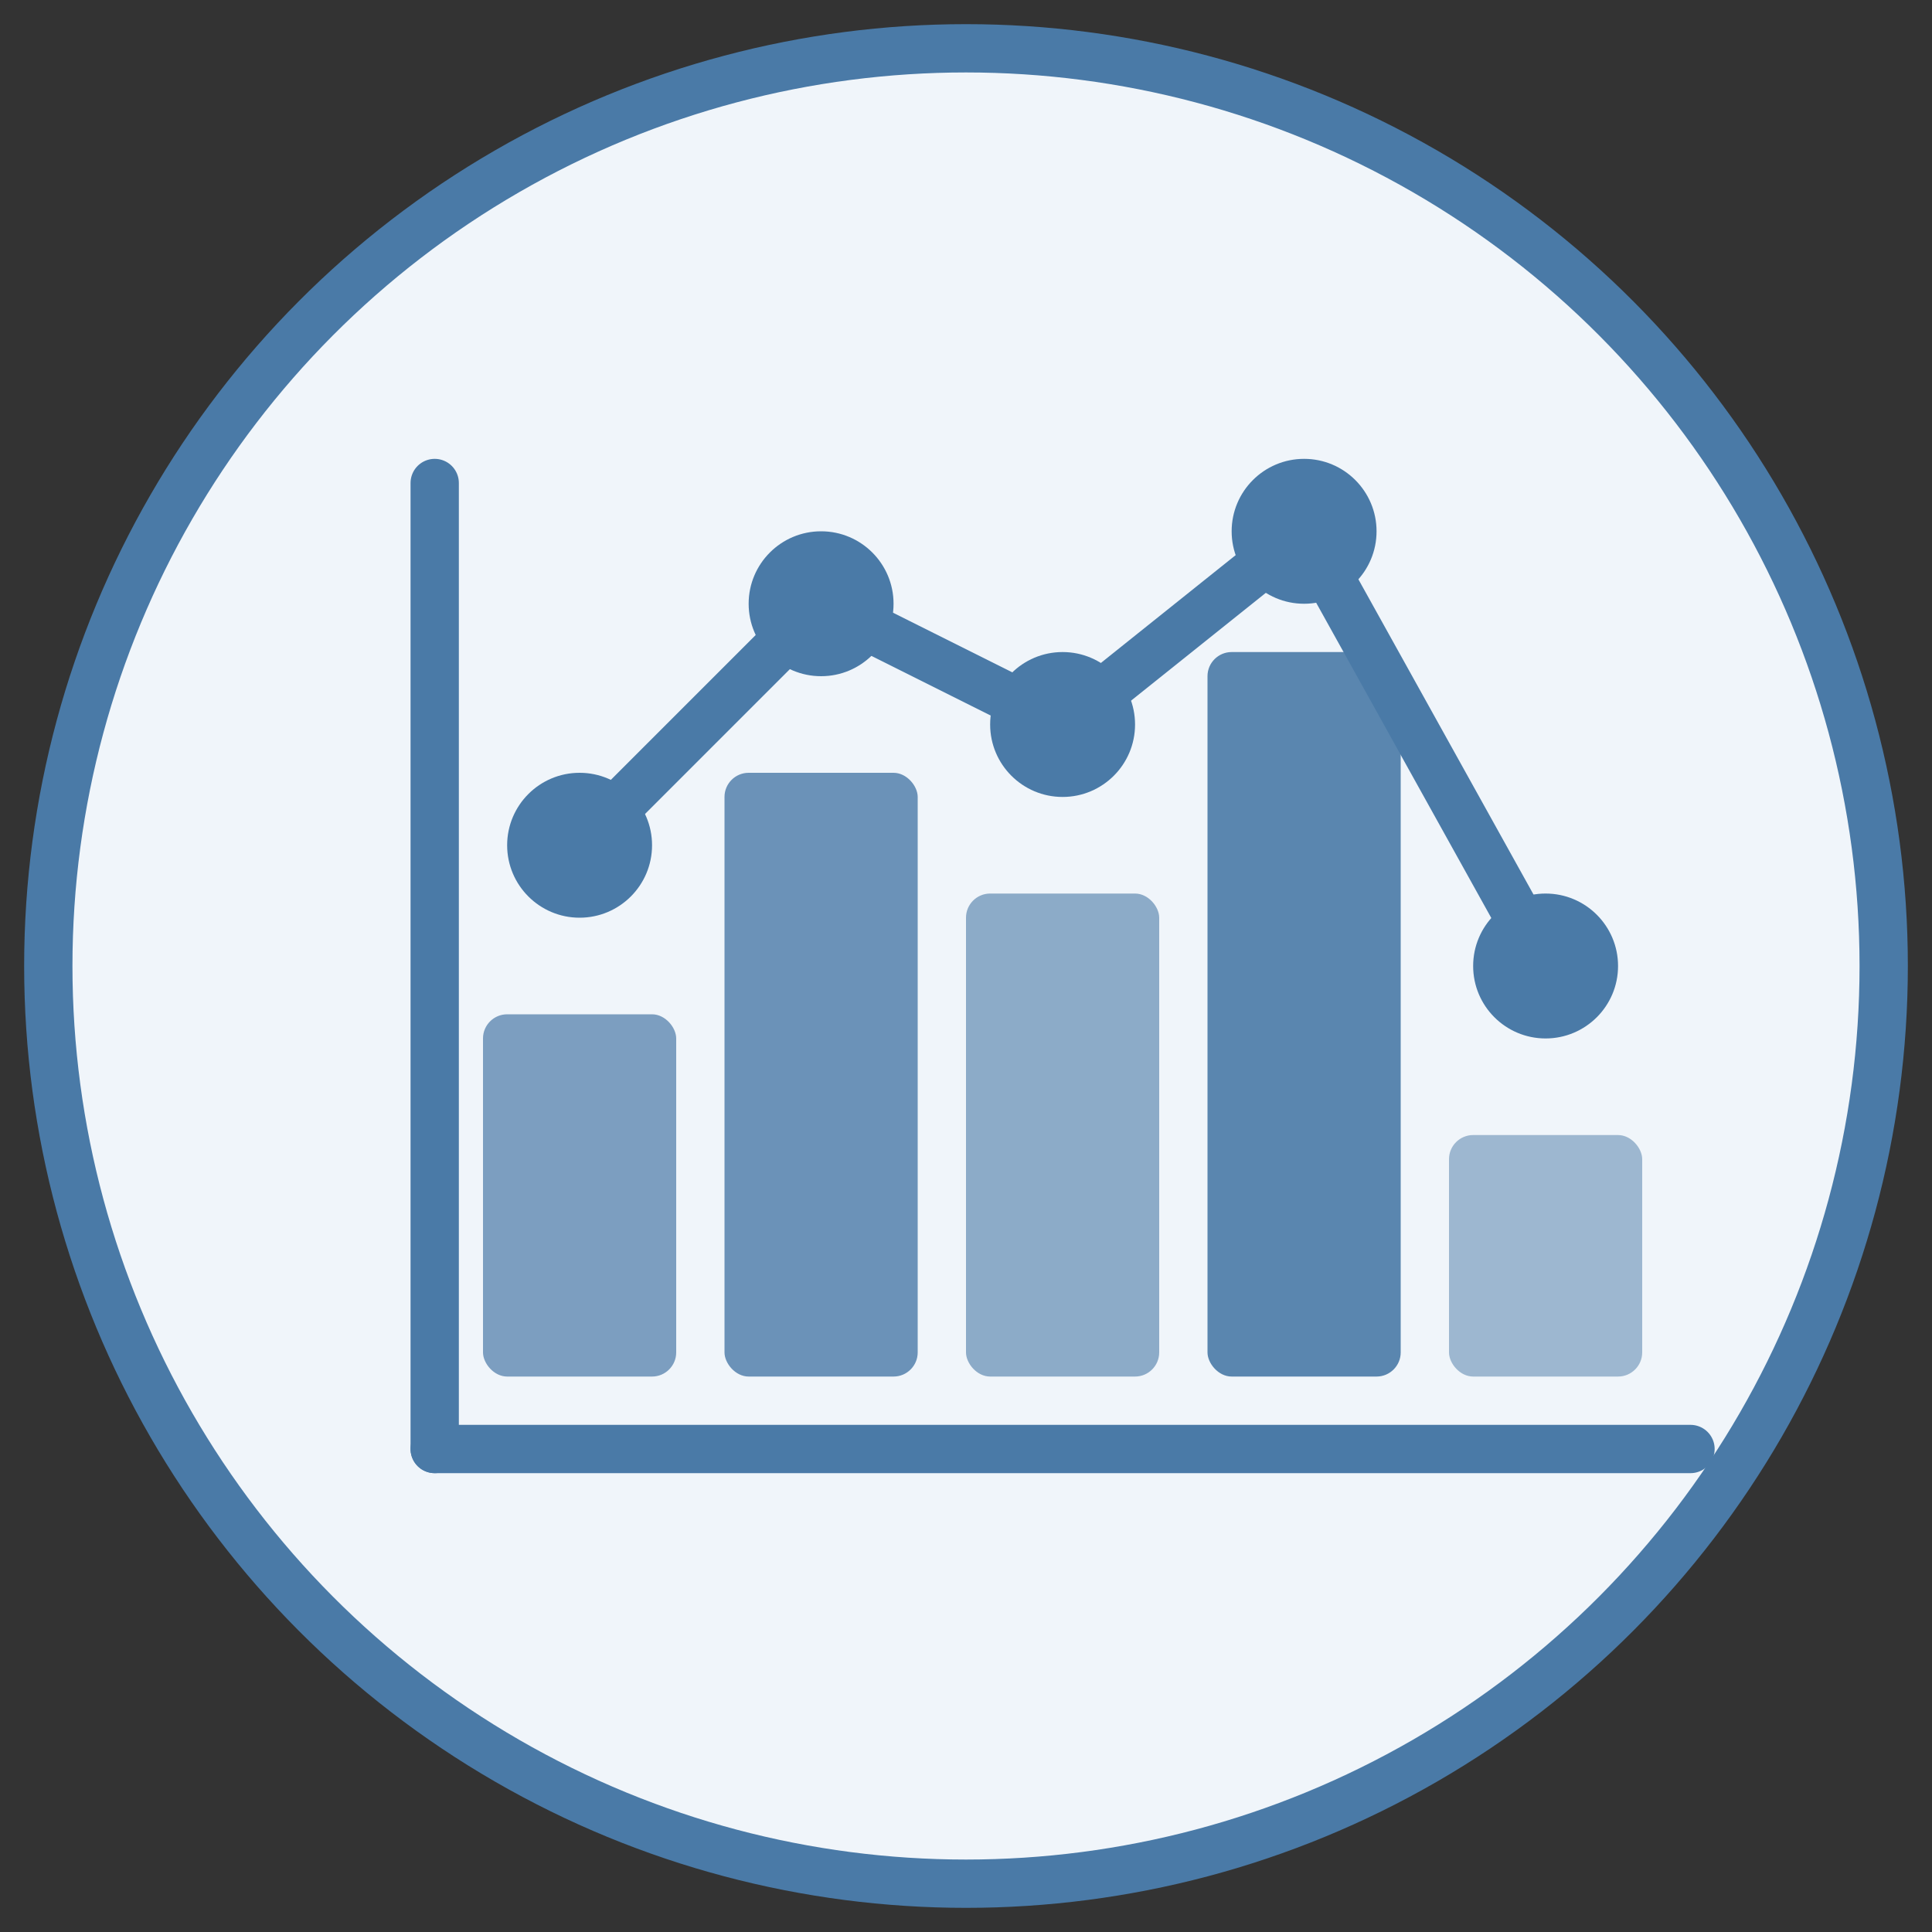
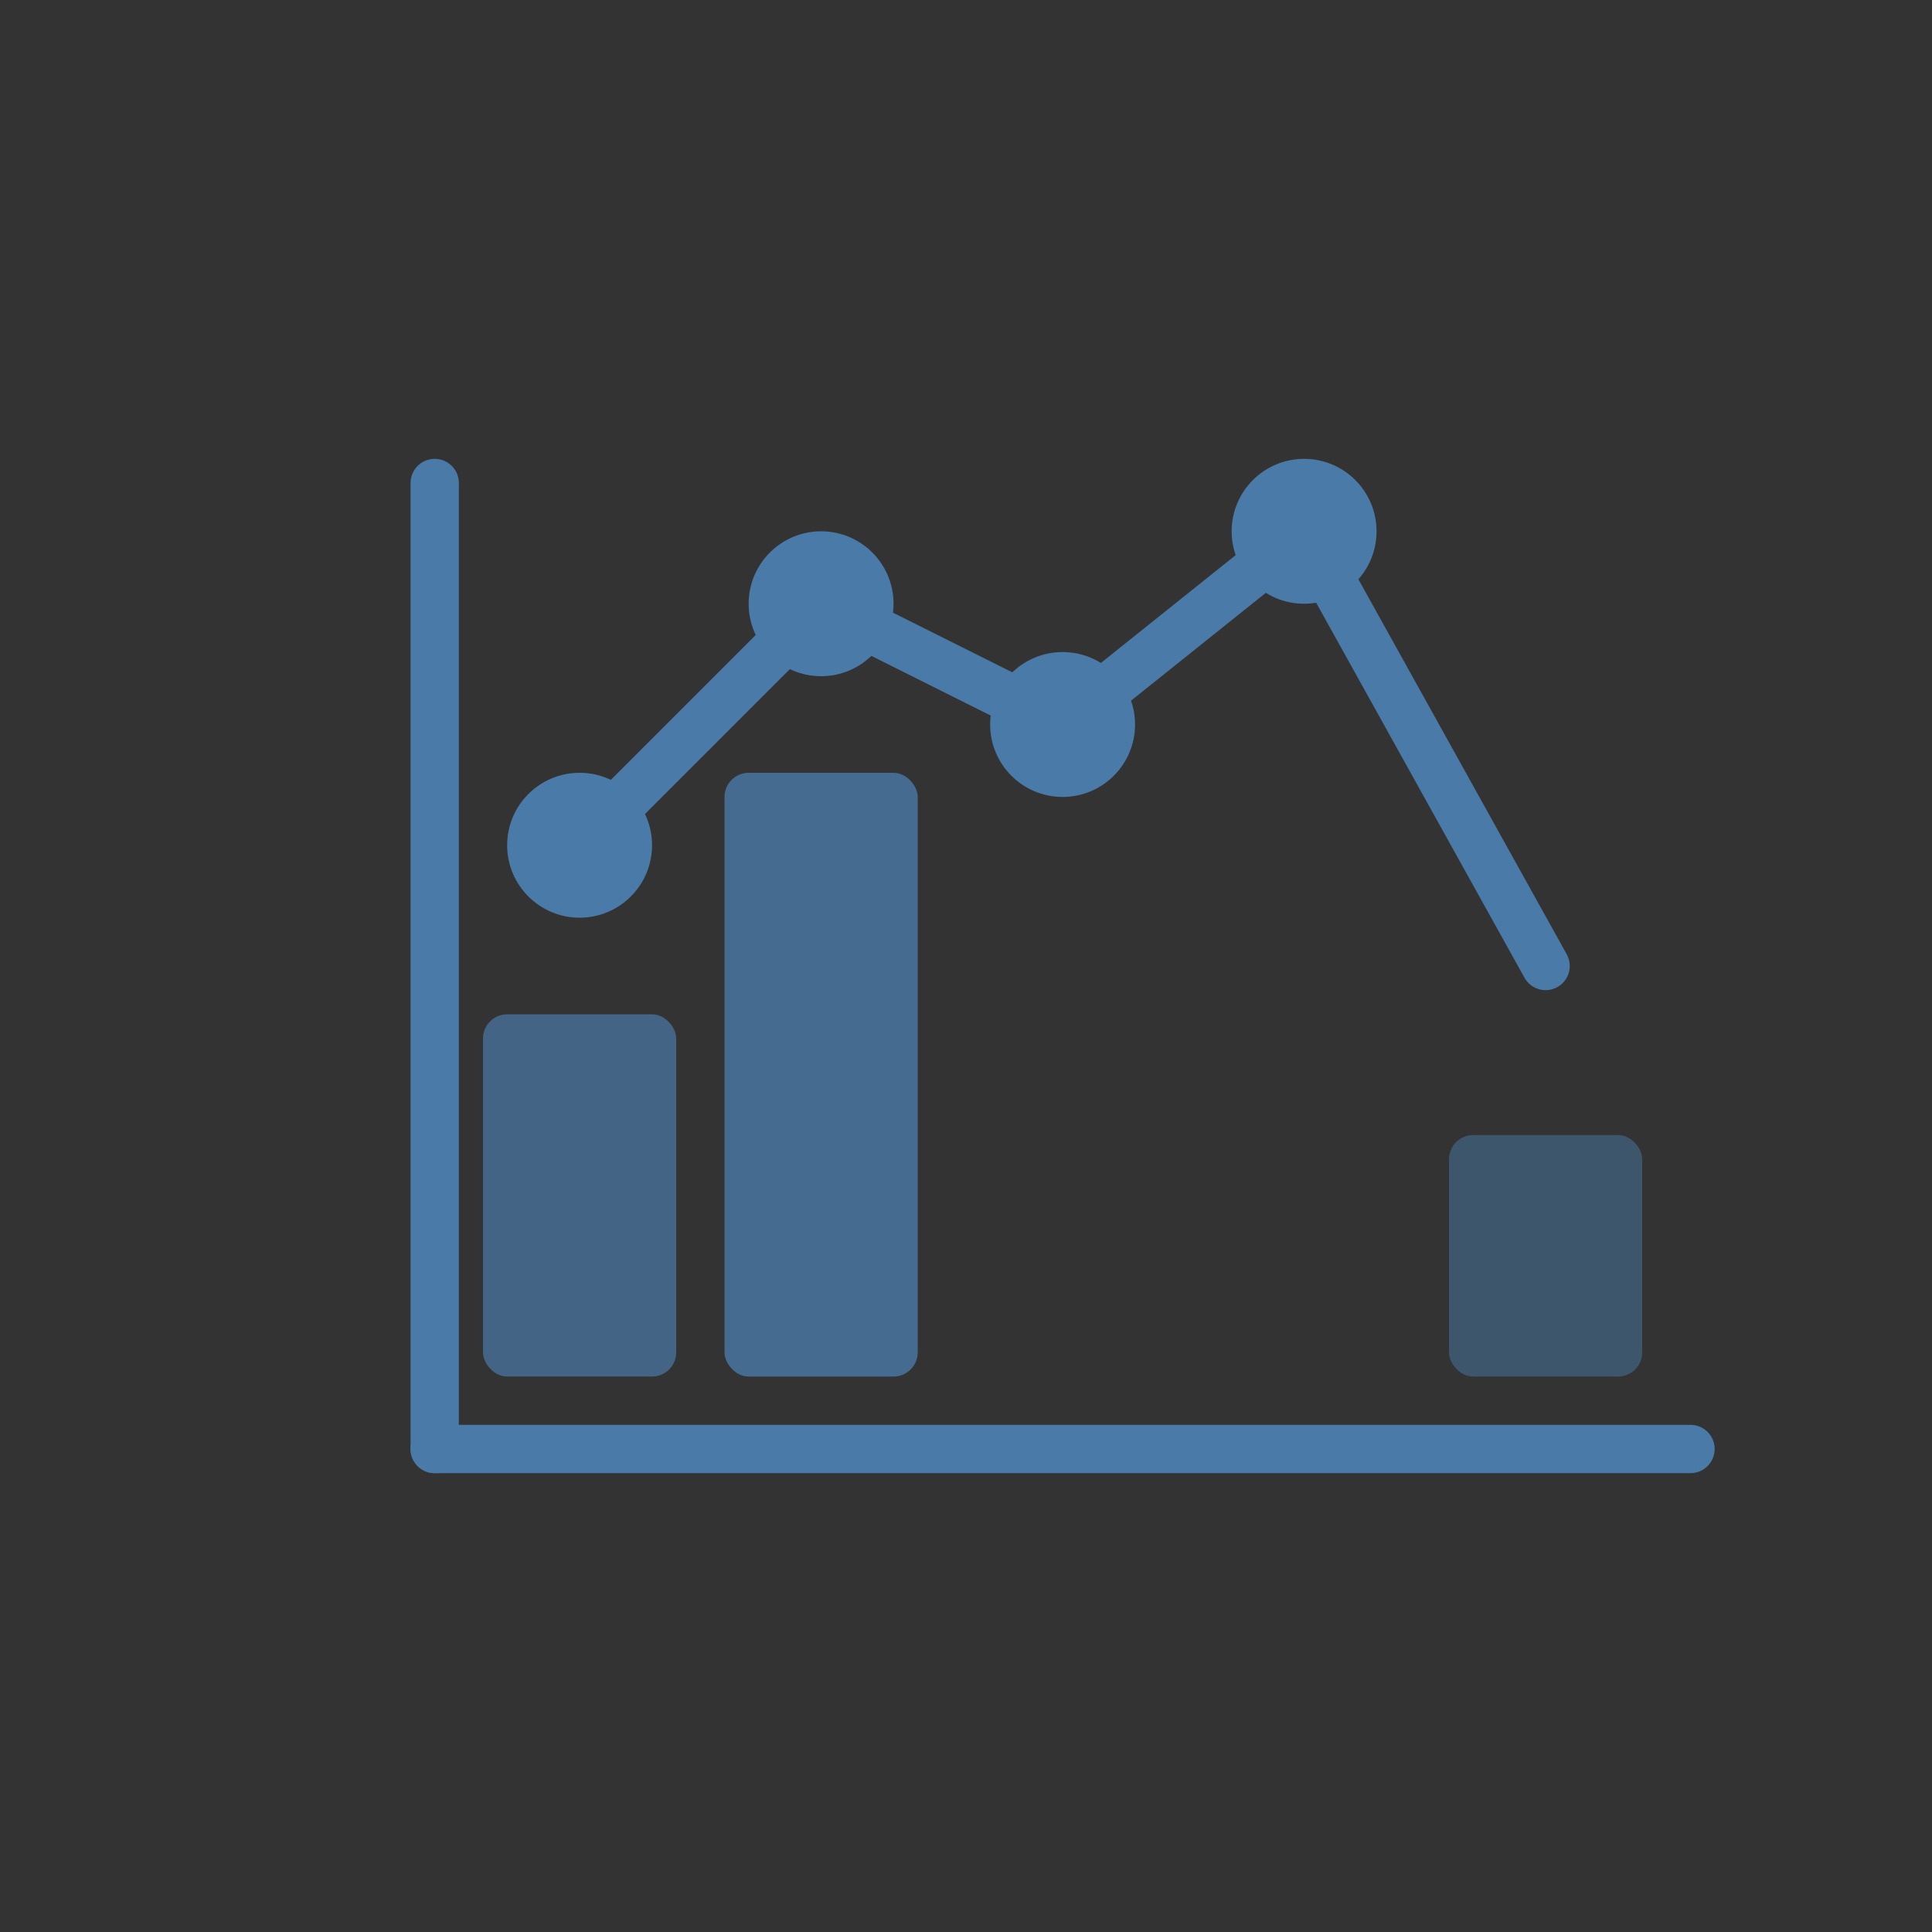
<svg xmlns="http://www.w3.org/2000/svg" width="80" height="80" viewBox="0 0 80 80">
  <rect x="0" y="0" width="80" height="80" fill="#333333" stroke="none" />
-   <circle cx="40" cy="40" r="38" fill="#f0f5fa" stroke="#4a7aa7" stroke-width="2" />
  <g transform="translate(18, 20)">
    <rect x="2" y="22" width="8" height="15" rx="1" ry="1" fill="#4a7aa7" opacity="0.7" />
    <rect x="12" y="12" width="8" height="25" rx="1" ry="1" fill="#4a7aa7" opacity="0.8" />
-     <rect x="22" y="17" width="8" height="20" rx="1" ry="1" fill="#4a7aa7" opacity="0.6" />
-     <rect x="32" y="7" width="8" height="30" rx="1" ry="1" fill="#4a7aa7" opacity="0.9" />
    <rect x="42" y="27" width="8" height="10" rx="1" ry="1" fill="#4a7aa7" opacity="0.5" />
    <line x1="0" y1="40" x2="52" y2="40" stroke="#4a7aa7" stroke-width="2" stroke-linecap="round" />
    <line x1="0" y1="0" x2="0" y2="40" stroke="#4a7aa7" stroke-width="2" stroke-linecap="round" />
    <circle cx="6" cy="15" r="3" fill="#4a7aa7" />
    <circle cx="16" cy="5" r="3" fill="#4a7aa7" />
    <circle cx="26" cy="10" r="3" fill="#4a7aa7" />
    <circle cx="36" cy="2" r="3" fill="#4a7aa7" />
-     <circle cx="46" cy="20" r="3" fill="#4a7aa7" />
    <path d="M6 15 L16 5 L26 10 L36 2 L46 20" fill="none" stroke="#4a7aa7" stroke-width="2" stroke-linecap="round" stroke-linejoin="round" />
  </g>
</svg>